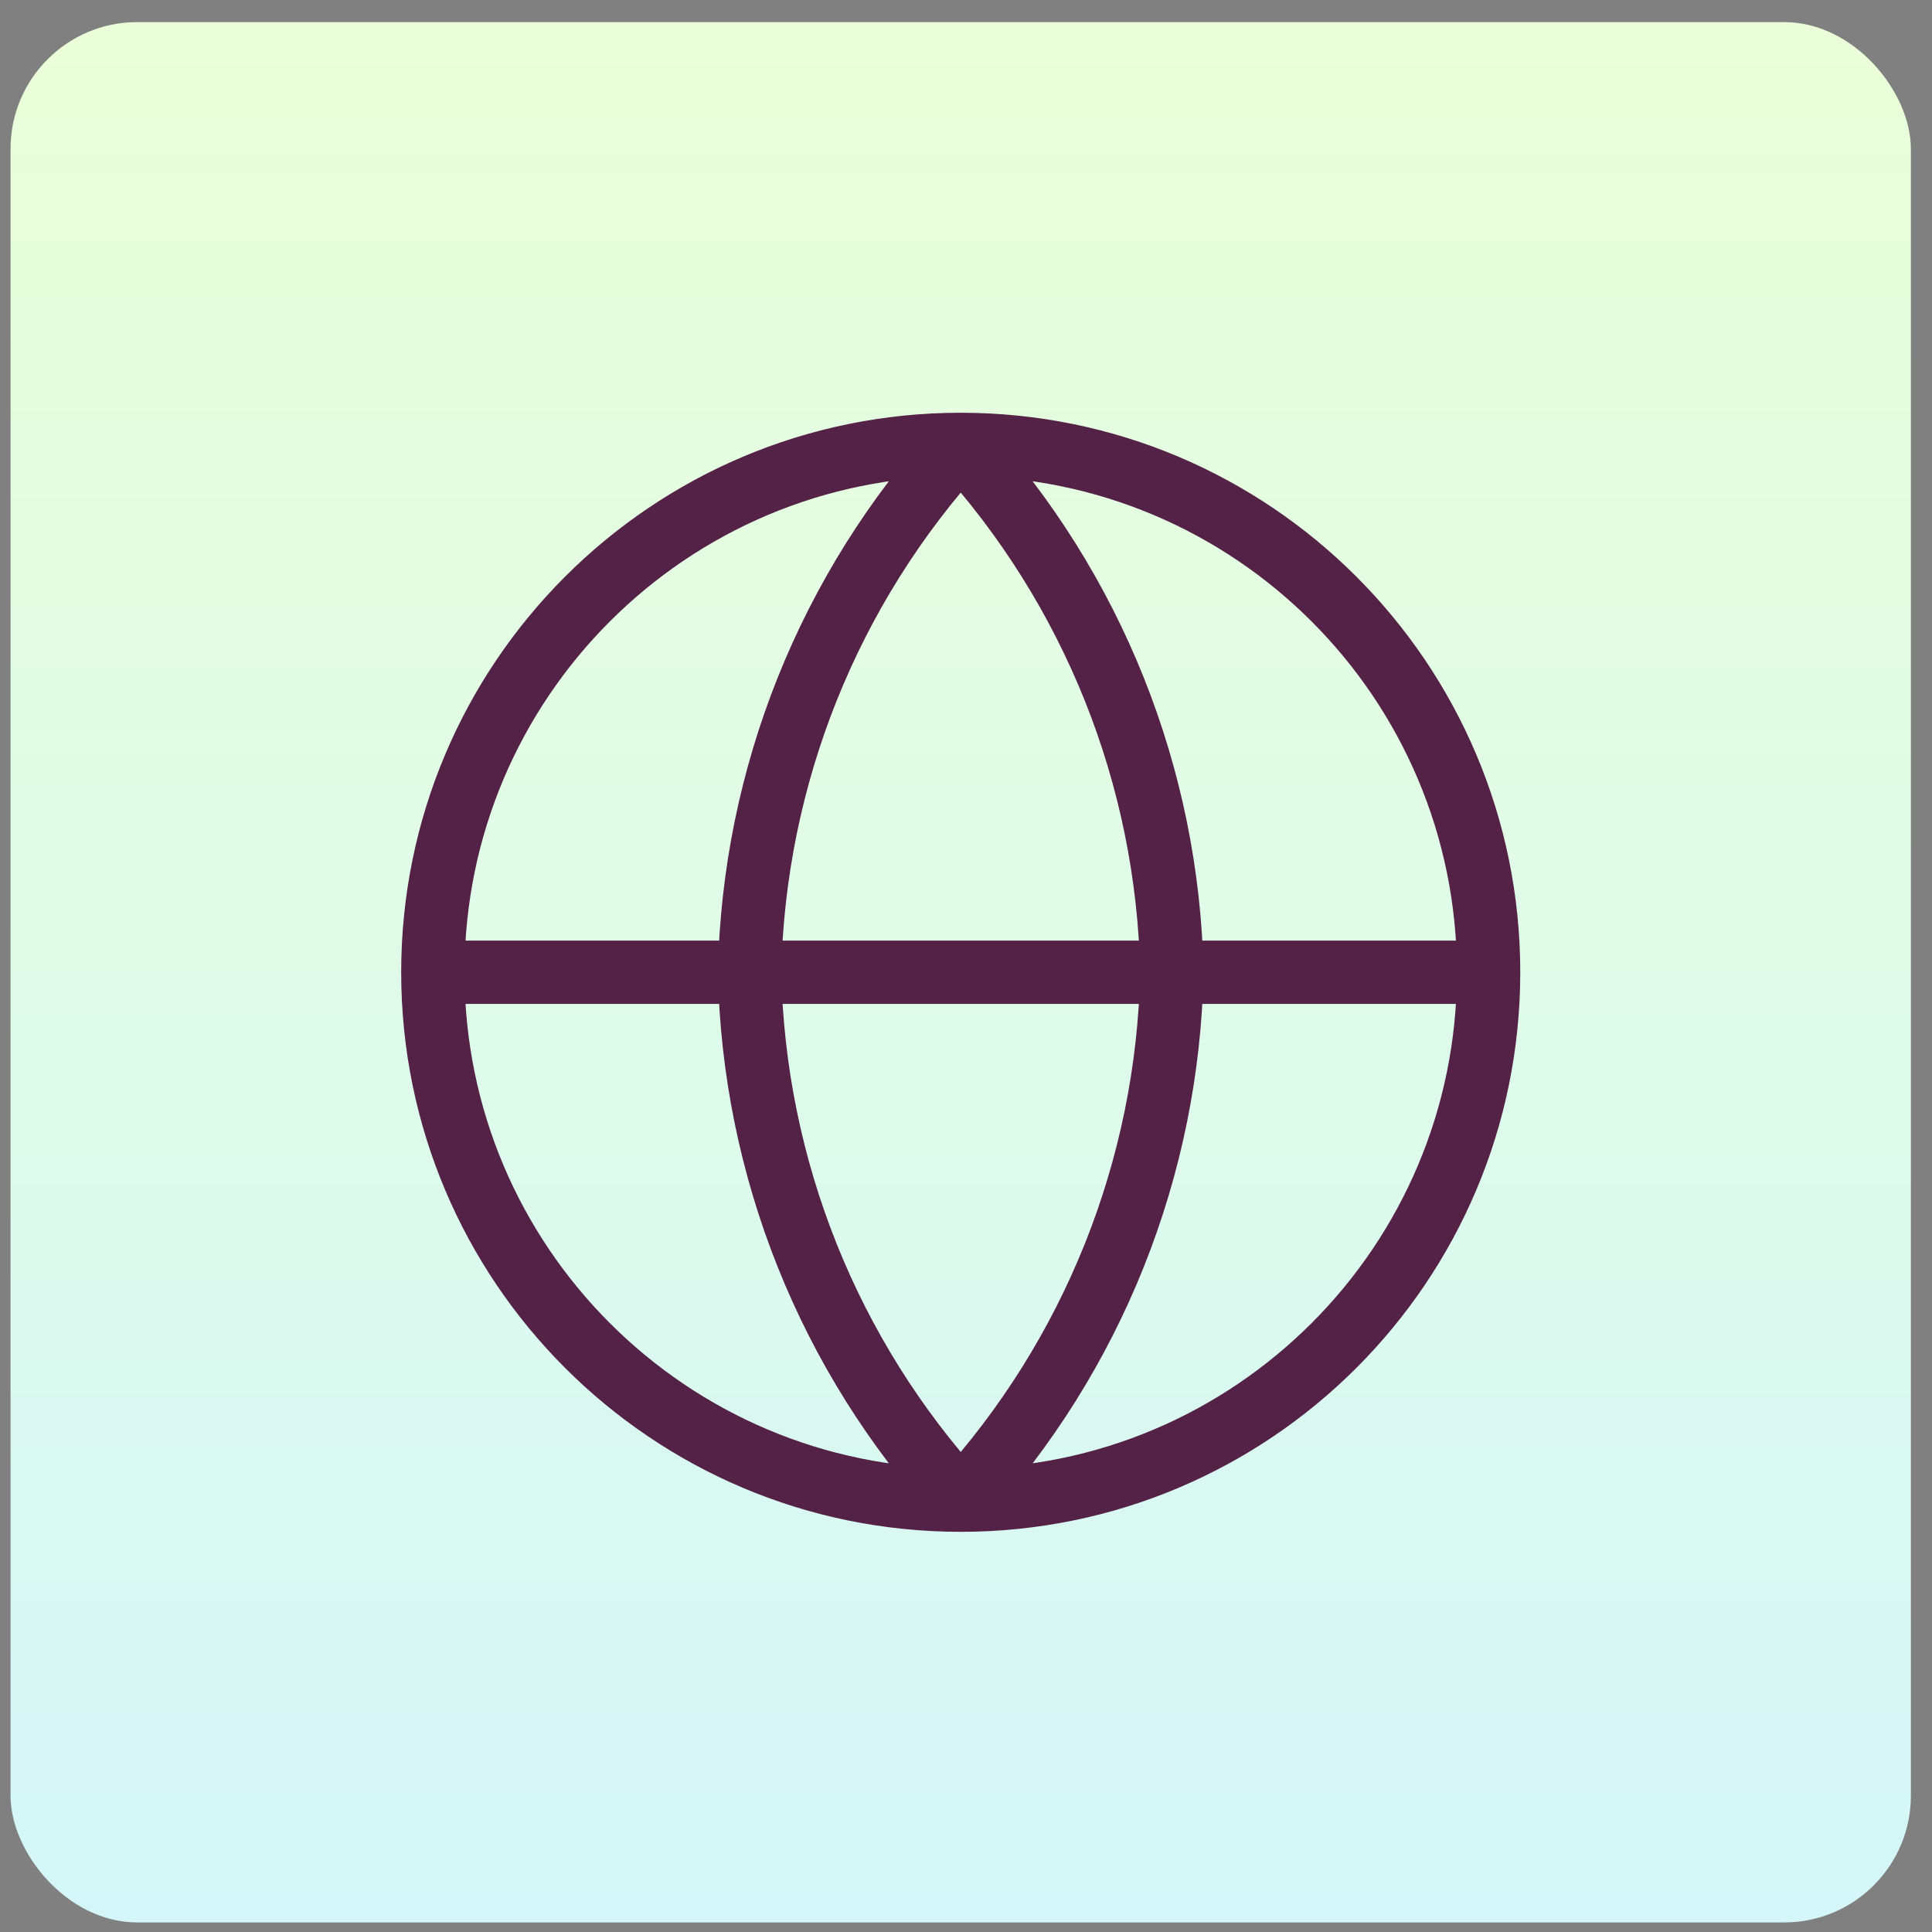
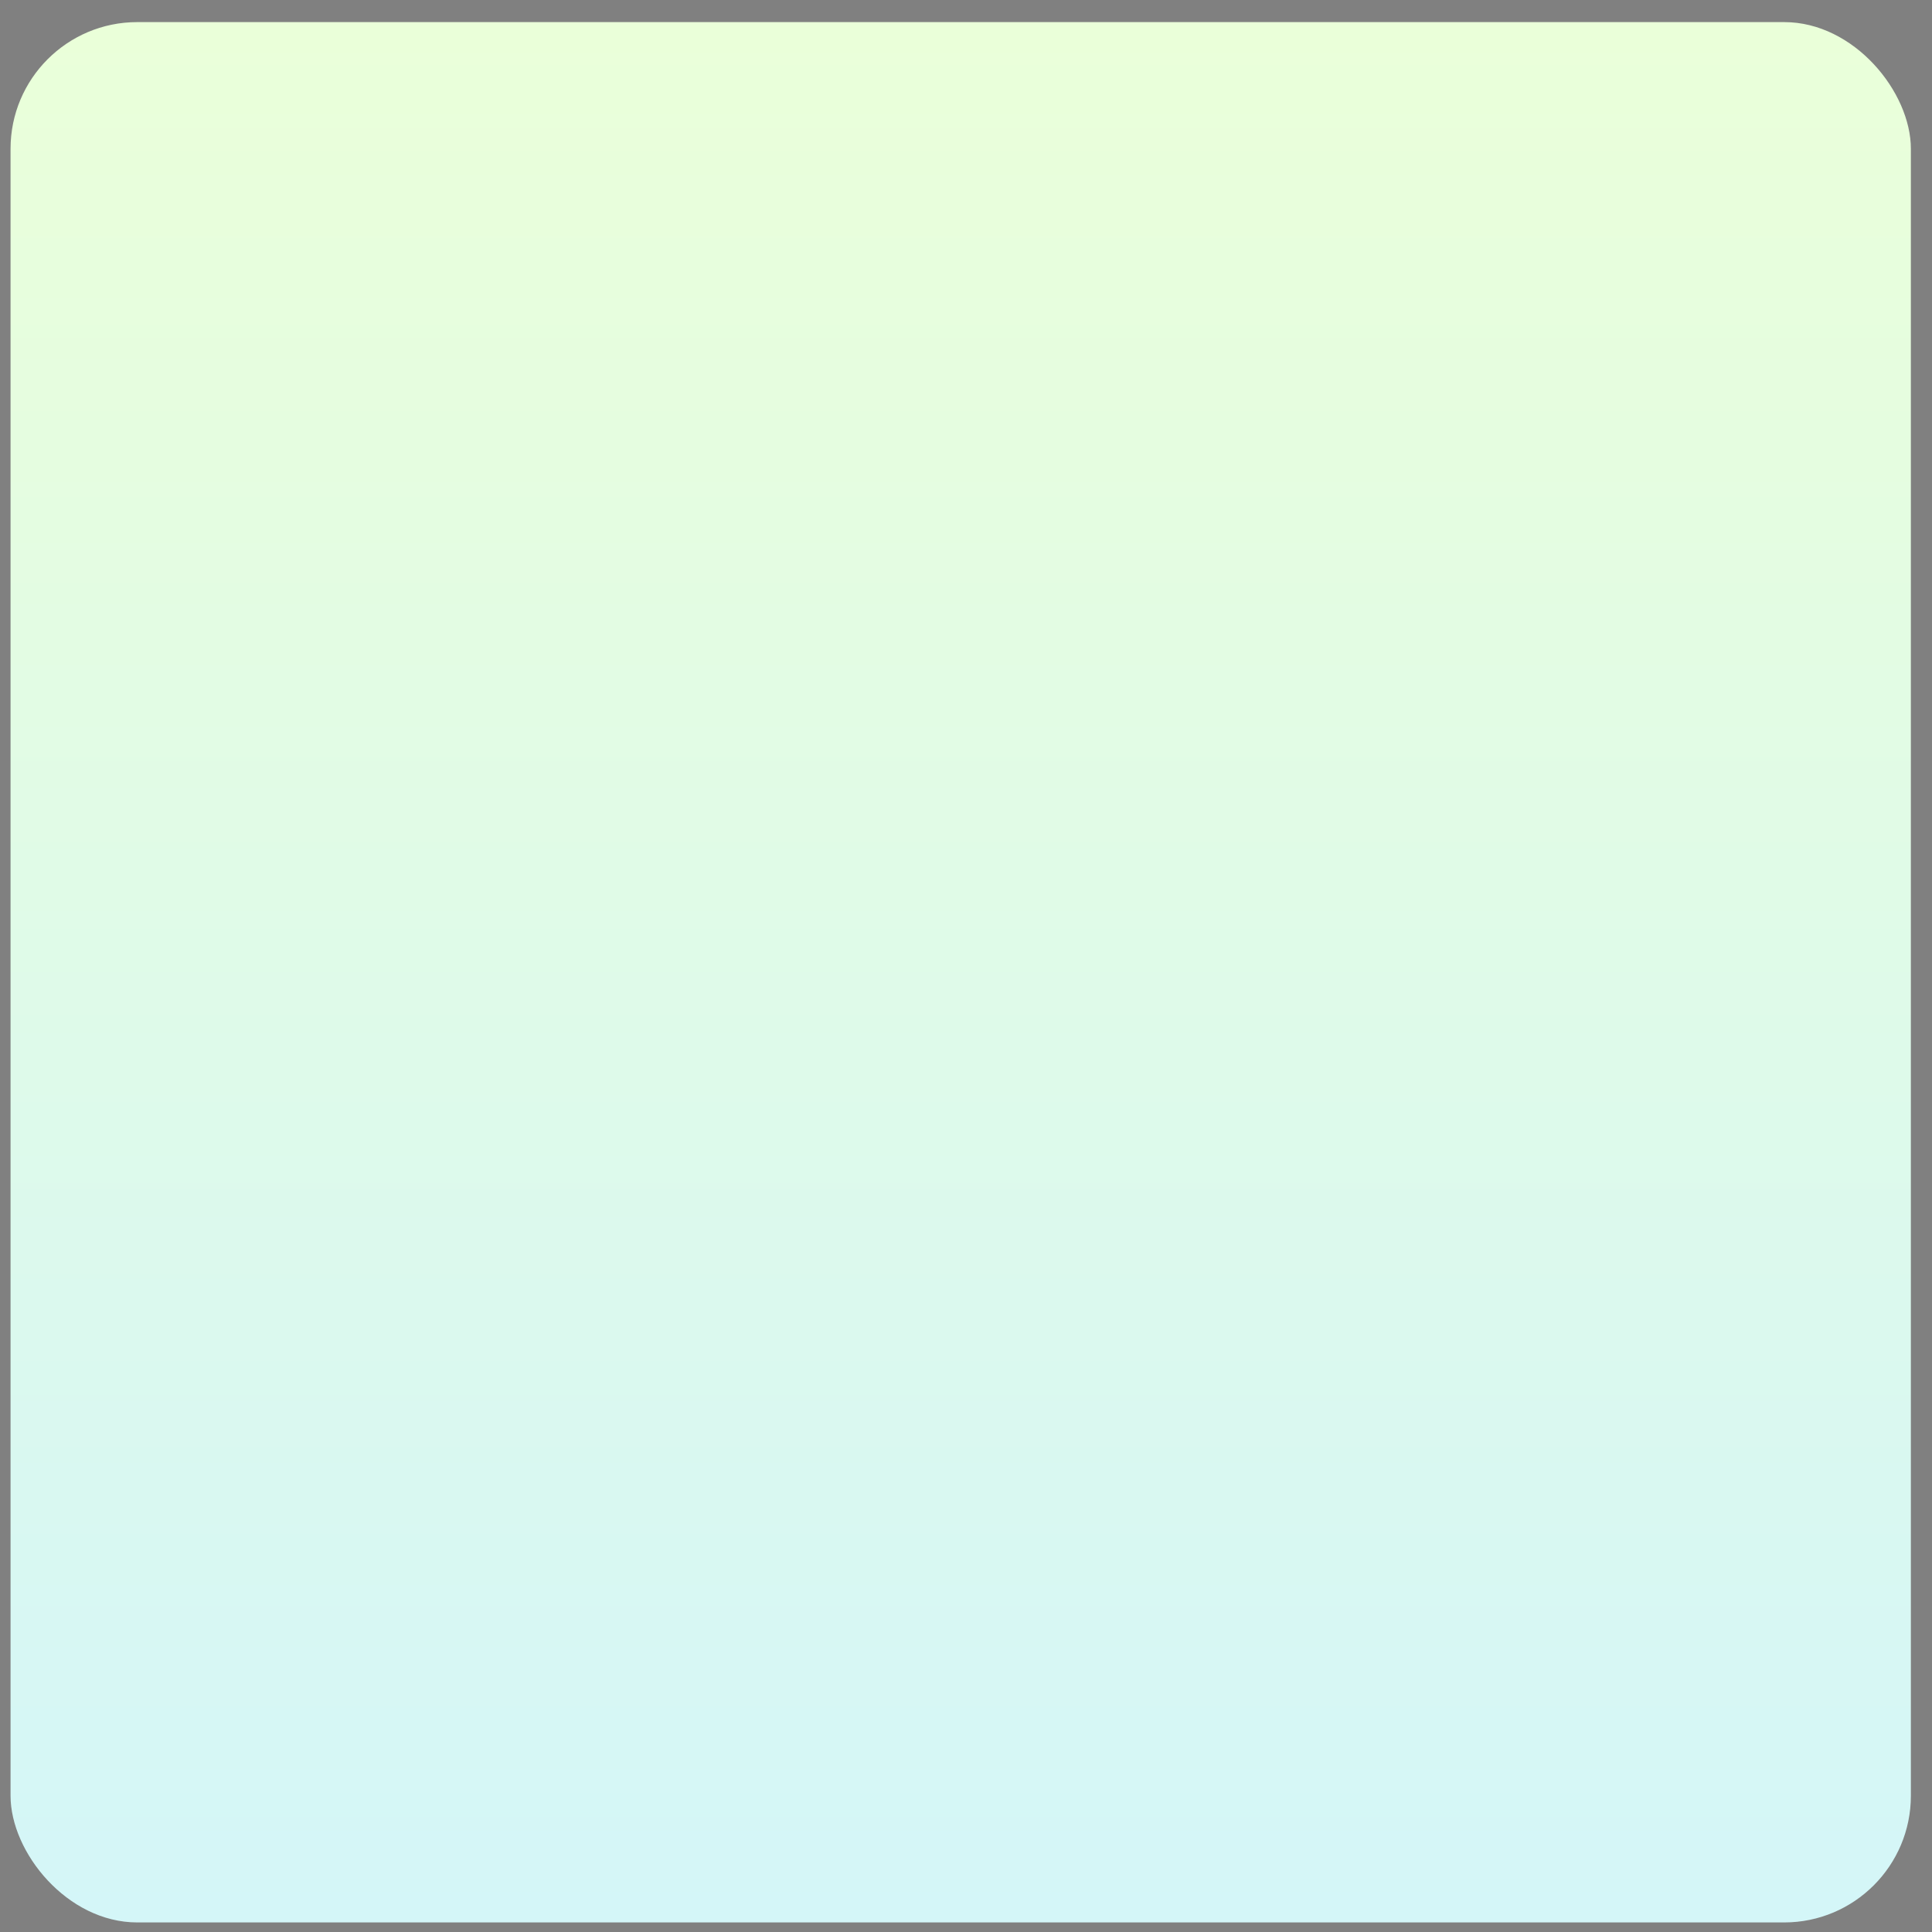
<svg xmlns="http://www.w3.org/2000/svg" width="61" height="61" viewBox="0 0 61 61" fill="none">
  <rect x="0" y="0" width="61" height="61" fill="#808080" stroke="none" />
  <rect x="0.333" y="0.698" width="60" height="60" rx="4" fill="url(#paint0_linear_241_3024)" />
-   <path d="M13.667 30.698H47M13.667 30.698C13.667 39.903 21.129 47.365 30.334 47.365M13.667 30.698C13.667 21.494 21.129 14.032 30.334 14.032M47 30.698C47 39.903 39.538 47.365 30.334 47.365M47 30.698C47 21.494 39.538 14.032 30.334 14.032M30.334 14.032C34.502 18.596 36.872 24.518 37 30.698C36.872 36.878 34.502 42.801 30.334 47.365M30.334 14.032C26.165 18.596 23.796 24.518 23.667 30.698C23.796 36.878 26.165 42.801 30.334 47.365" stroke="#542246" stroke-width="2" stroke-linecap="round" stroke-linejoin="round" />
  <defs>
    <linearGradient id="paint0_linear_241_3024" x1="30.334" y1="0.698" x2="30.334" y2="60.698" gradientUnits="userSpaceOnUse">
      <stop stop-color="#EAFFD9" />
      <stop offset="1" stop-color="#D4F6F8" />
    </linearGradient>
  </defs>
</svg>